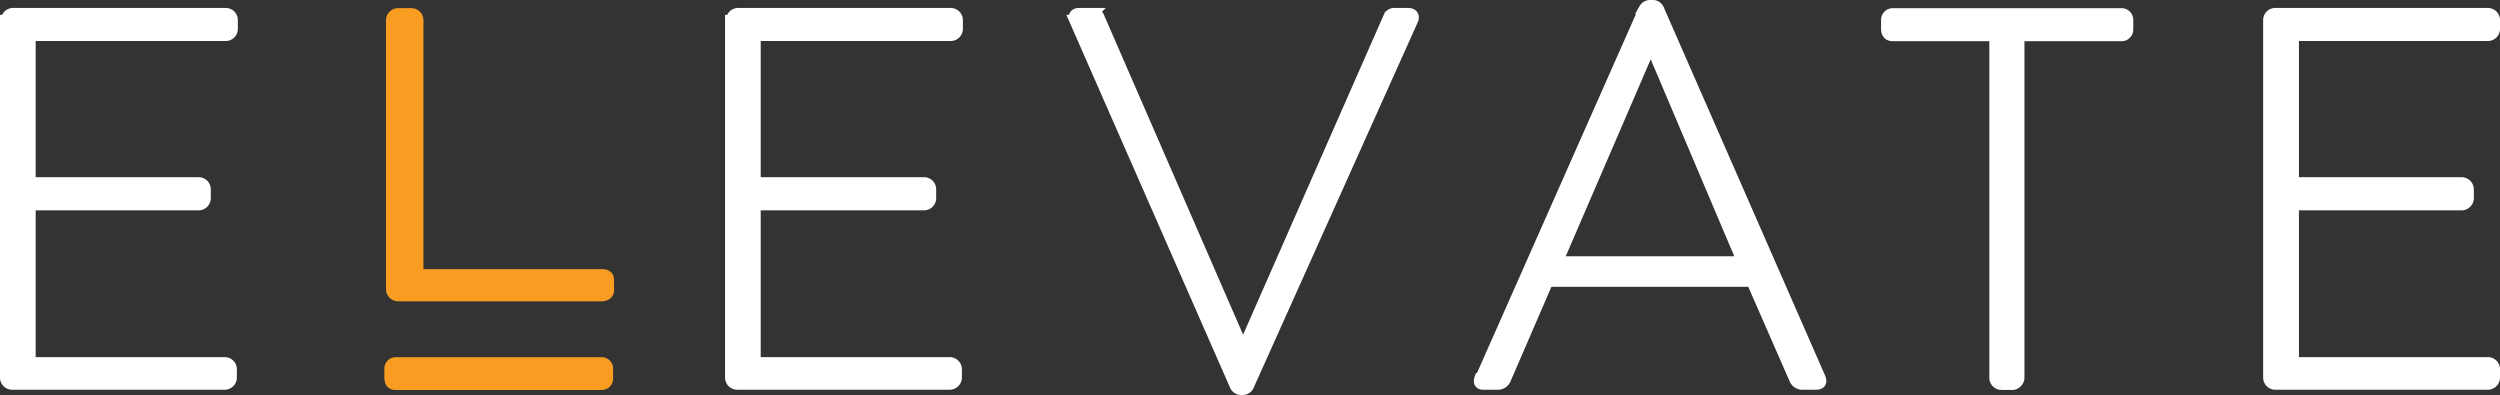
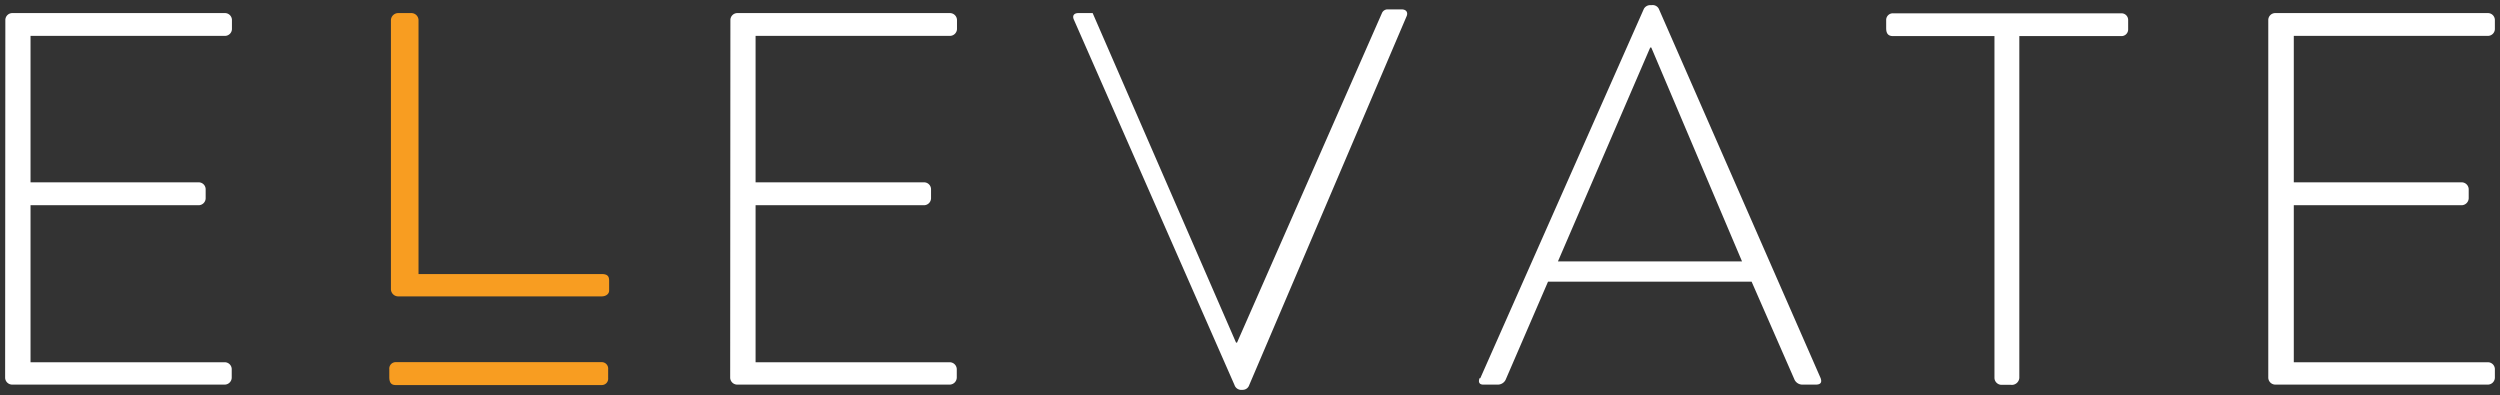
<svg xmlns="http://www.w3.org/2000/svg" id="b0df1034-f681-4e76-96ea-84384d086565" data-name="Layer 1" viewBox="0 0 229.26 36.23">
  <rect x="0" y="0" width="229.26" height="36.23" fill="#333333" stroke="none" />
  <defs>
    <clipPath id="ed351344-0f18-4194-abe9-94e37f4a32ae" transform="translate(-846.25 -521.69)">
-       <rect x="846.25" y="521.69" width="229.26" height="36.23" style="fill:none" />
-     </clipPath>
+       </clipPath>
  </defs>
  <title>logo</title>
-   <path d="M1054.26,523.52a.64.64,0,0,1,.63-.63h19.52a.64.64,0,0,1,.63.63v.83a.64.64,0,0,1-.63.63H1056.6v13.43H1072a.65.65,0,0,1,.64.64v.82a.66.66,0,0,1-.64.64H1056.6v14.4h17.81a.64.64,0,0,1,.63.63v.78a.65.65,0,0,1-.63.64h-19.52a.65.65,0,0,1-.63-.64ZM1029.15,525h-9.3c-.49,0-.63-.29-.63-.73v-.73a.61.61,0,0,1,.63-.63h20.93a.61.61,0,0,1,.63.63v.83a.61.61,0,0,1-.63.63h-9.35v31.34a.69.69,0,0,1-.78.64h-.87a.65.65,0,0,1-.63-.64ZM1006,545.66l-8.32-19.61h-.1l-8.46,19.61Zm-24,10.71,15-33.87a.67.67,0,0,1,.59-.34h.14a.63.63,0,0,1,.64.34l14.84,33.87c.1.29.1.59-.44.59h-1.27a.8.8,0,0,1-.68-.44l-3.94-9H988.21l-3.89,9a.8.8,0,0,1-.68.44h-1.37c-.34,0-.48-.2-.34-.59m-37.19-32.85c-.19-.39,0-.63.4-.63h1.31a.55.55,0,0,1,.53.34l13.15,30.22h.09l13.29-30.22a.56.56,0,0,1,.53-.34h1.27c.44,0,.63.29.44.68L960.81,557a.63.63,0,0,1-.59.44H960a.65.65,0,0,1-.54-.44Zm-98,0a.64.64,0,0,1,.63-.63h19.52a.64.64,0,0,1,.63.63v.83a.64.64,0,0,1-.63.63H849.05v13.43h15.43a.64.64,0,0,1,.63.64v.82a.65.65,0,0,1-.63.64H849.05v14.4h17.82a.64.64,0,0,1,.63.63v.78a.65.65,0,0,1-.63.64H847.35a.65.65,0,0,1-.63-.64Zm66.49,0a.64.64,0,0,1,.63-.63h19.51a.65.65,0,0,1,.64.63v.83a.65.65,0,0,1-.64.63H915.54v13.43H931a.64.64,0,0,1,.63.64v.82a.65.65,0,0,1-.63.64H915.54v14.4h17.81a.65.65,0,0,1,.64.63v.78a.66.66,0,0,1-.64.64H913.84a.65.65,0,0,1-.63-.64Z" transform="translate(-846.25 -521.69)" style="fill:#fff" />
+   <path d="M1054.26,523.52a.64.64,0,0,1,.63-.63h19.52a.64.64,0,0,1,.63.63v.83a.64.64,0,0,1-.63.63H1056.6v13.43H1072a.65.65,0,0,1,.64.64v.82a.66.66,0,0,1-.64.64H1056.6v14.4h17.81a.64.64,0,0,1,.63.63v.78a.65.65,0,0,1-.63.64h-19.52a.65.65,0,0,1-.63-.64ZM1029.15,525h-9.3c-.49,0-.63-.29-.63-.73v-.73a.61.61,0,0,1,.63-.63h20.93a.61.61,0,0,1,.63.63v.83a.61.61,0,0,1-.63.63h-9.35v31.34a.69.69,0,0,1-.78.64h-.87a.65.65,0,0,1-.63-.64ZM1006,545.66l-8.32-19.61h-.1l-8.46,19.61Zm-24,10.71,15-33.87a.67.67,0,0,1,.59-.34h.14a.63.63,0,0,1,.64.34l14.84,33.87c.1.29.1.59-.44.59h-1.27a.8.8,0,0,1-.68-.44l-3.94-9H988.21l-3.89,9a.8.8,0,0,1-.68.44h-1.37c-.34,0-.48-.2-.34-.59m-37.19-32.85c-.19-.39,0-.63.4-.63h1.31l13.15,30.22h.09l13.29-30.22a.56.56,0,0,1,.53-.34h1.27c.44,0,.63.29.44.68L960.81,557a.63.63,0,0,1-.59.44H960a.65.65,0,0,1-.54-.44Zm-98,0a.64.64,0,0,1,.63-.63h19.52a.64.64,0,0,1,.63.63v.83a.64.64,0,0,1-.63.63H849.05v13.43h15.43a.64.64,0,0,1,.63.64v.82a.65.65,0,0,1-.63.64H849.05v14.4h17.82a.64.64,0,0,1,.63.63v.78a.65.65,0,0,1-.63.64H847.35a.65.65,0,0,1-.63-.64Zm66.49,0a.64.64,0,0,1,.63-.63h19.51a.65.65,0,0,1,.64.63v.83a.65.65,0,0,1-.64.63H915.54v13.43H931a.64.64,0,0,1,.63.64v.82a.65.65,0,0,1-.63.64H915.54v14.4h17.81a.65.65,0,0,1,.64.63v.78a.66.66,0,0,1-.64.64H913.84a.65.65,0,0,1-.63-.64Z" transform="translate(-846.25 -521.69)" style="fill:#fff" />
  <g style="clip-path:url(#ed351344-0f18-4194-abe9-94e37f4a32ae)">
-     <path d="M1054.26,523.52a.64.64,0,0,1,.63-.63h19.52a.64.64,0,0,1,.63.63v.83a.64.64,0,0,1-.63.63H1056.6v13.43H1072a.65.65,0,0,1,.64.64v.82a.66.66,0,0,1-.64.64H1056.6v14.4h17.81a.64.64,0,0,1,.63.63v.78a.65.65,0,0,1-.63.64h-19.52a.65.65,0,0,1-.63-.64v-32.8ZM1029.15,525h-9.3c-.49,0-.63-.29-.63-.73v-.73a.61.61,0,0,1,.63-.63h20.93a.61.61,0,0,1,.63.63v.83a.61.61,0,0,1-.63.63h-9.35v31.34a.69.69,0,0,1-.78.64h-.87a.65.65,0,0,1-.63-.64V525ZM1006,545.66l-8.32-19.61h-.1l-8.46,19.61Zm-24,10.71,15-33.87a.67.67,0,0,1,.59-.34h.14a.63.63,0,0,1,.64.34l14.84,33.87c.1.29.1.59-.44.59h-1.27a.8.8,0,0,1-.68-.44l-3.94-9H988.21l-3.89,9a.8.8,0,0,1-.68.44h-1.37c-.34,0-.48-.2-.34-.59Zm-37.19-32.85c-.19-.39,0-.63.4-.63h1.31a.55.55,0,0,1,.53.34l13.15,30.22h.09l13.29-30.22a.56.56,0,0,1,.53-.34h1.27c.44,0,.63.29.44.68L960.81,557a.63.63,0,0,1-.59.44H960a.65.65,0,0,1-.54-.44l-14.7-33.48Zm-98,0a.64.64,0,0,1,.63-.63h19.52a.64.64,0,0,1,.63.63v.83a.64.64,0,0,1-.63.63H849.05v13.43h15.43a.64.64,0,0,1,.63.64v.82a.65.65,0,0,1-.63.64H849.05v14.4h17.82a.64.64,0,0,1,.63.63v.78a.65.65,0,0,1-.63.64H847.35a.65.65,0,0,1-.63-.64v-32.8Zm66.49,0a.64.64,0,0,1,.63-.63h19.51a.65.65,0,0,1,.64.63v.83a.65.65,0,0,1-.64.63H915.54v13.43H931a.64.64,0,0,1,.63.64v.82a.65.65,0,0,1-.63.64H915.54v14.4h17.81a.65.65,0,0,1,.64.63v.78a.66.66,0,0,1-.64.64H913.84a.65.65,0,0,1-.63-.64v-32.8Z" transform="translate(-846.25 -521.69)" style="fill:none;stroke:#fff;stroke-miterlimit:10;stroke-width:0.941px" />
-   </g>
+     </g>
  <path d="M890.93,557h-8.41c-.44,0-.57-.29-.57-.73v-.73a.59.59,0,0,1,.57-.64h18.93a.59.59,0,0,1,.57.64v.83a.58.58,0,0,1-.57.63H890.93Z" transform="translate(-846.25 -521.69)" style="fill:#f89d21" />
  <g style="clip-path:url(#ed351344-0f18-4194-abe9-94e37f4a32ae)">
-     <path d="M890.93,557h-8.41c-.44,0-.57-.29-.57-.73v-.73a.59.59,0,0,1,.57-.64h18.93a.59.59,0,0,1,.57.64v.83a.58.58,0,0,1-.57.63H890.93Z" transform="translate(-846.25 -521.69)" style="fill:none;stroke:#f89d21;stroke-miterlimit:10;stroke-width:0.905px" />
-   </g>
+     </g>
  <path d="M882.1,523.52a.67.67,0,0,1,.69-.63H884a.66.66,0,0,1,.63.63v23.3h16.79c.63,0,.69.3.69.64v.87c0,.34-.32.54-.69.54H882.79a.67.67,0,0,1-.69-.63V523.52Z" transform="translate(-846.25 -521.69)" style="fill:#f89d21" />
  <g style="clip-path:url(#ed351344-0f18-4194-abe9-94e37f4a32ae)">
    <path d="M882.1,523.52a.67.67,0,0,1,.69-.63H884a.66.66,0,0,1,.63.63v23.3h16.79c.63,0,.69.3.69.64v.87c0,.34-.32.54-.69.54H882.79a.67.67,0,0,1-.69-.63V523.52Z" transform="translate(-846.25 -521.69)" style="fill:none;stroke:#f89d21;stroke-miterlimit:10;stroke-width:0.905px" />
  </g>
</svg>